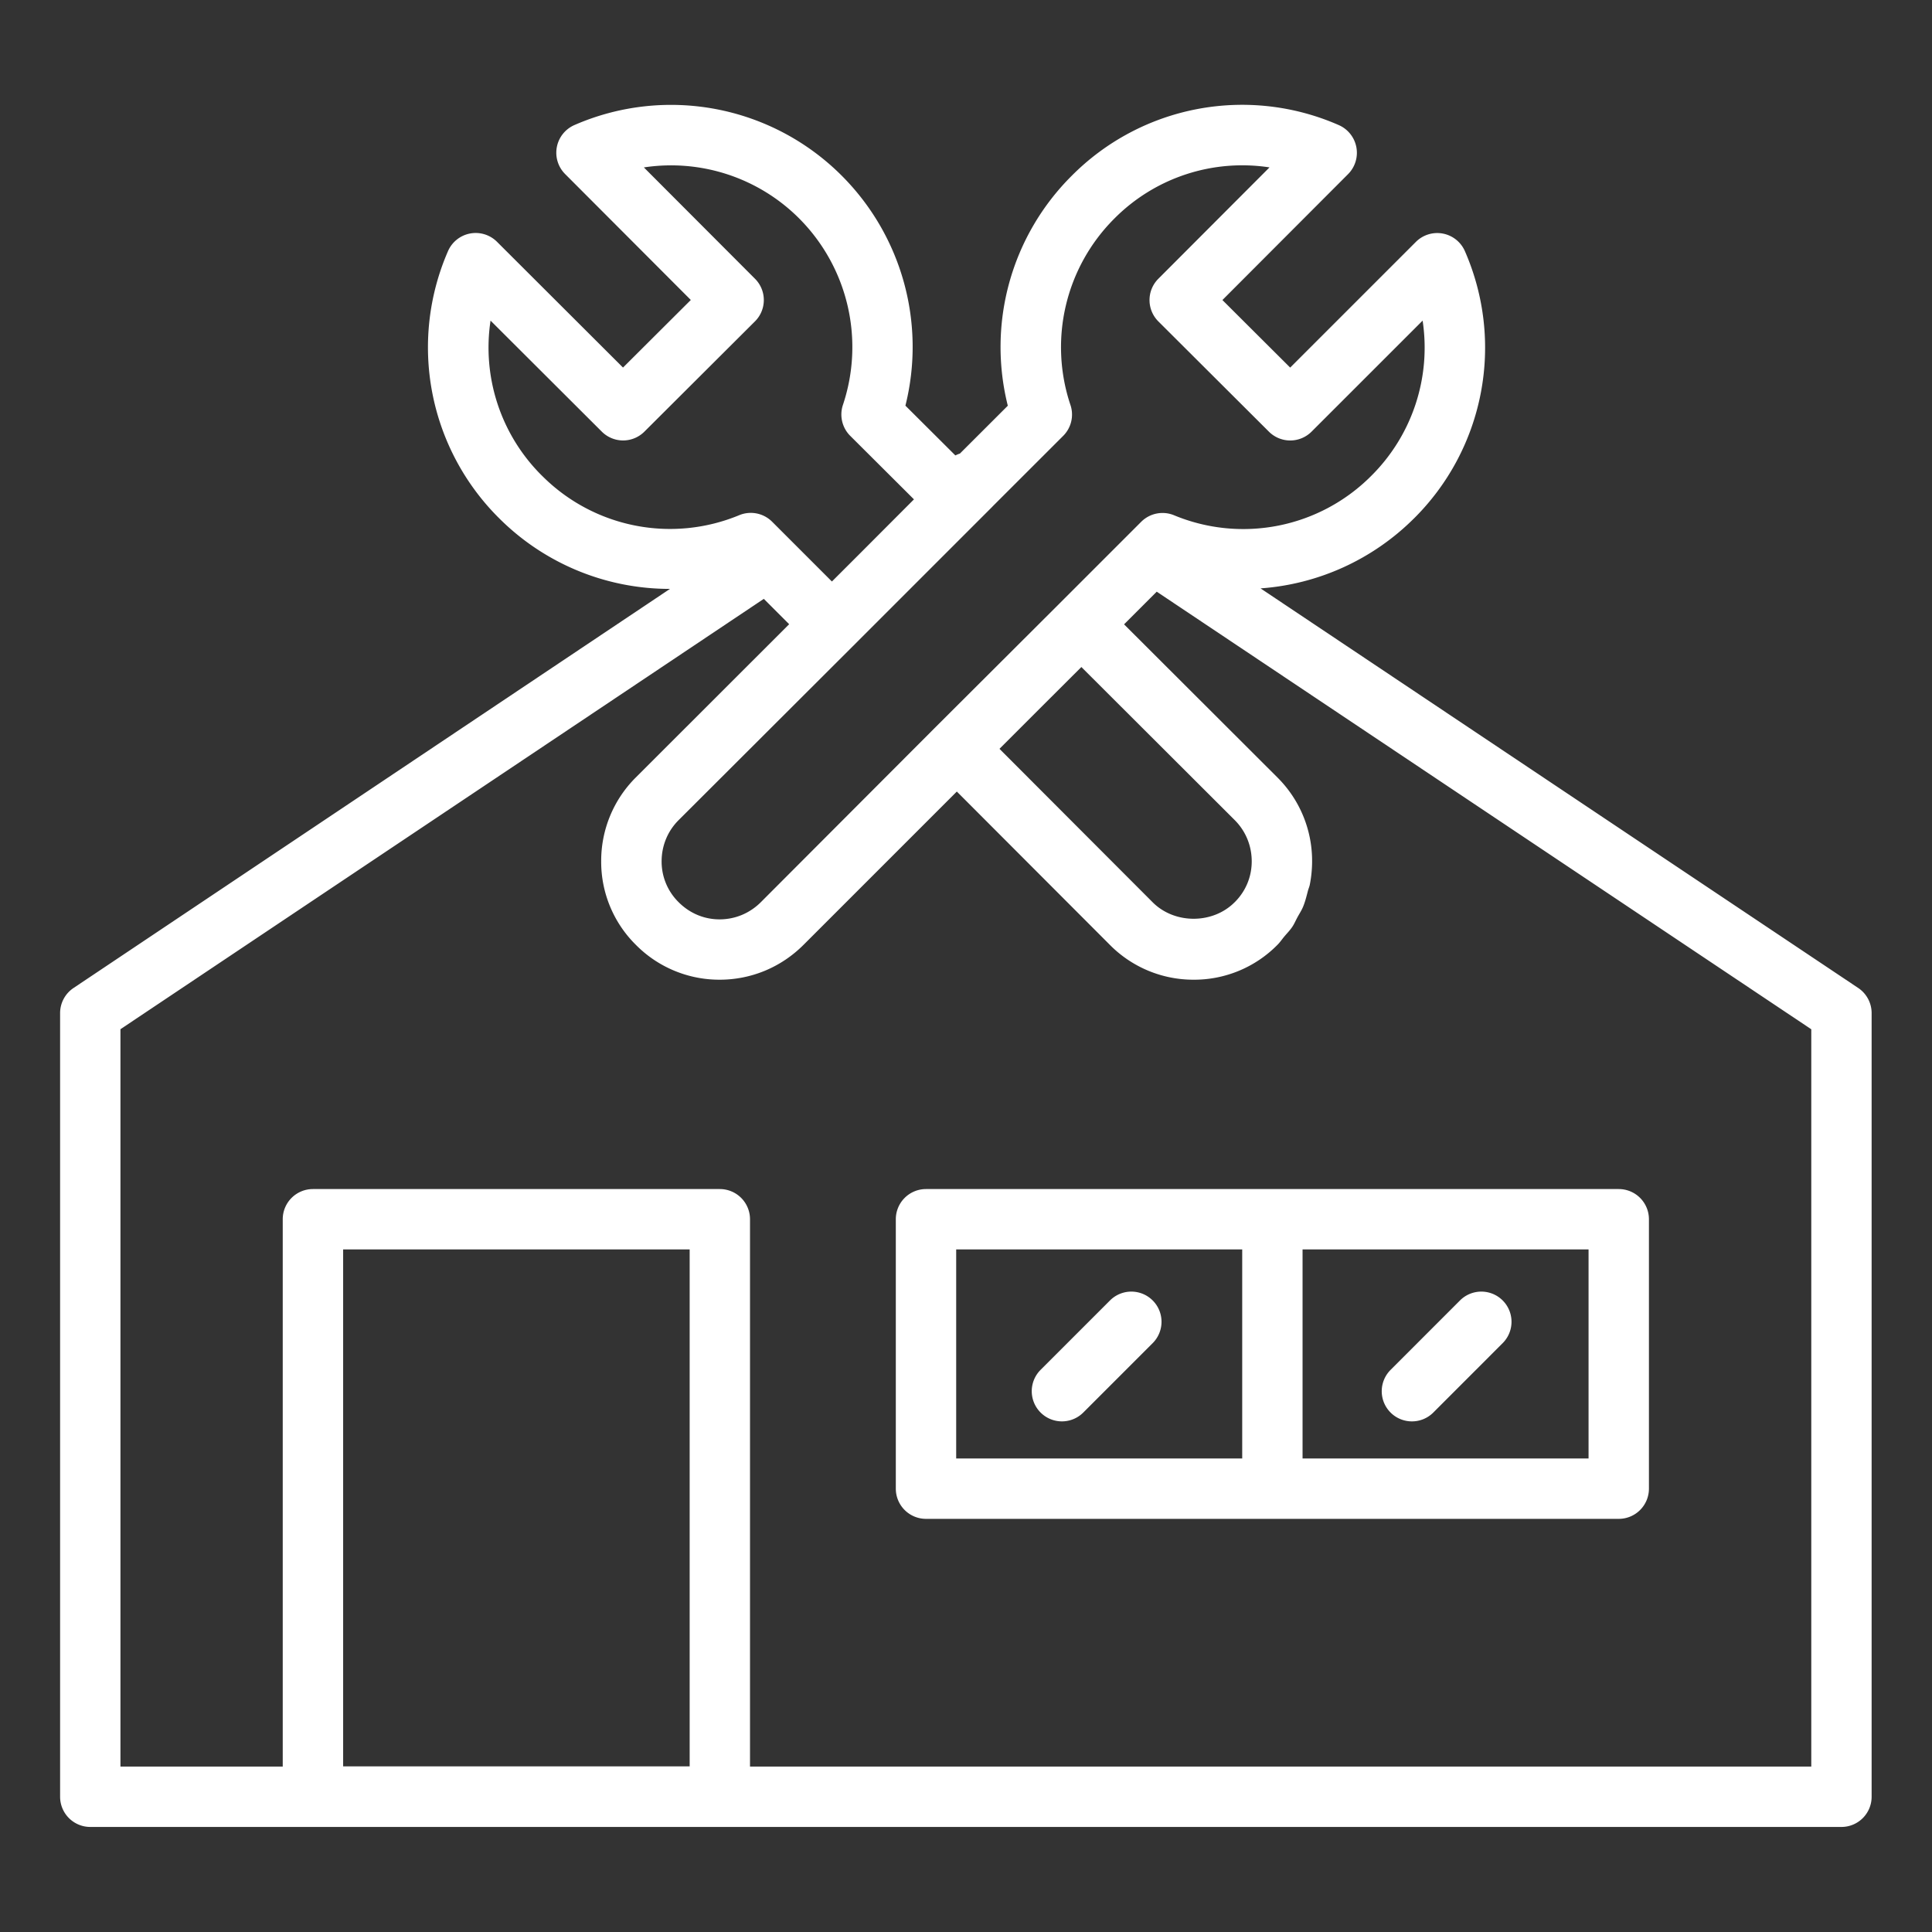
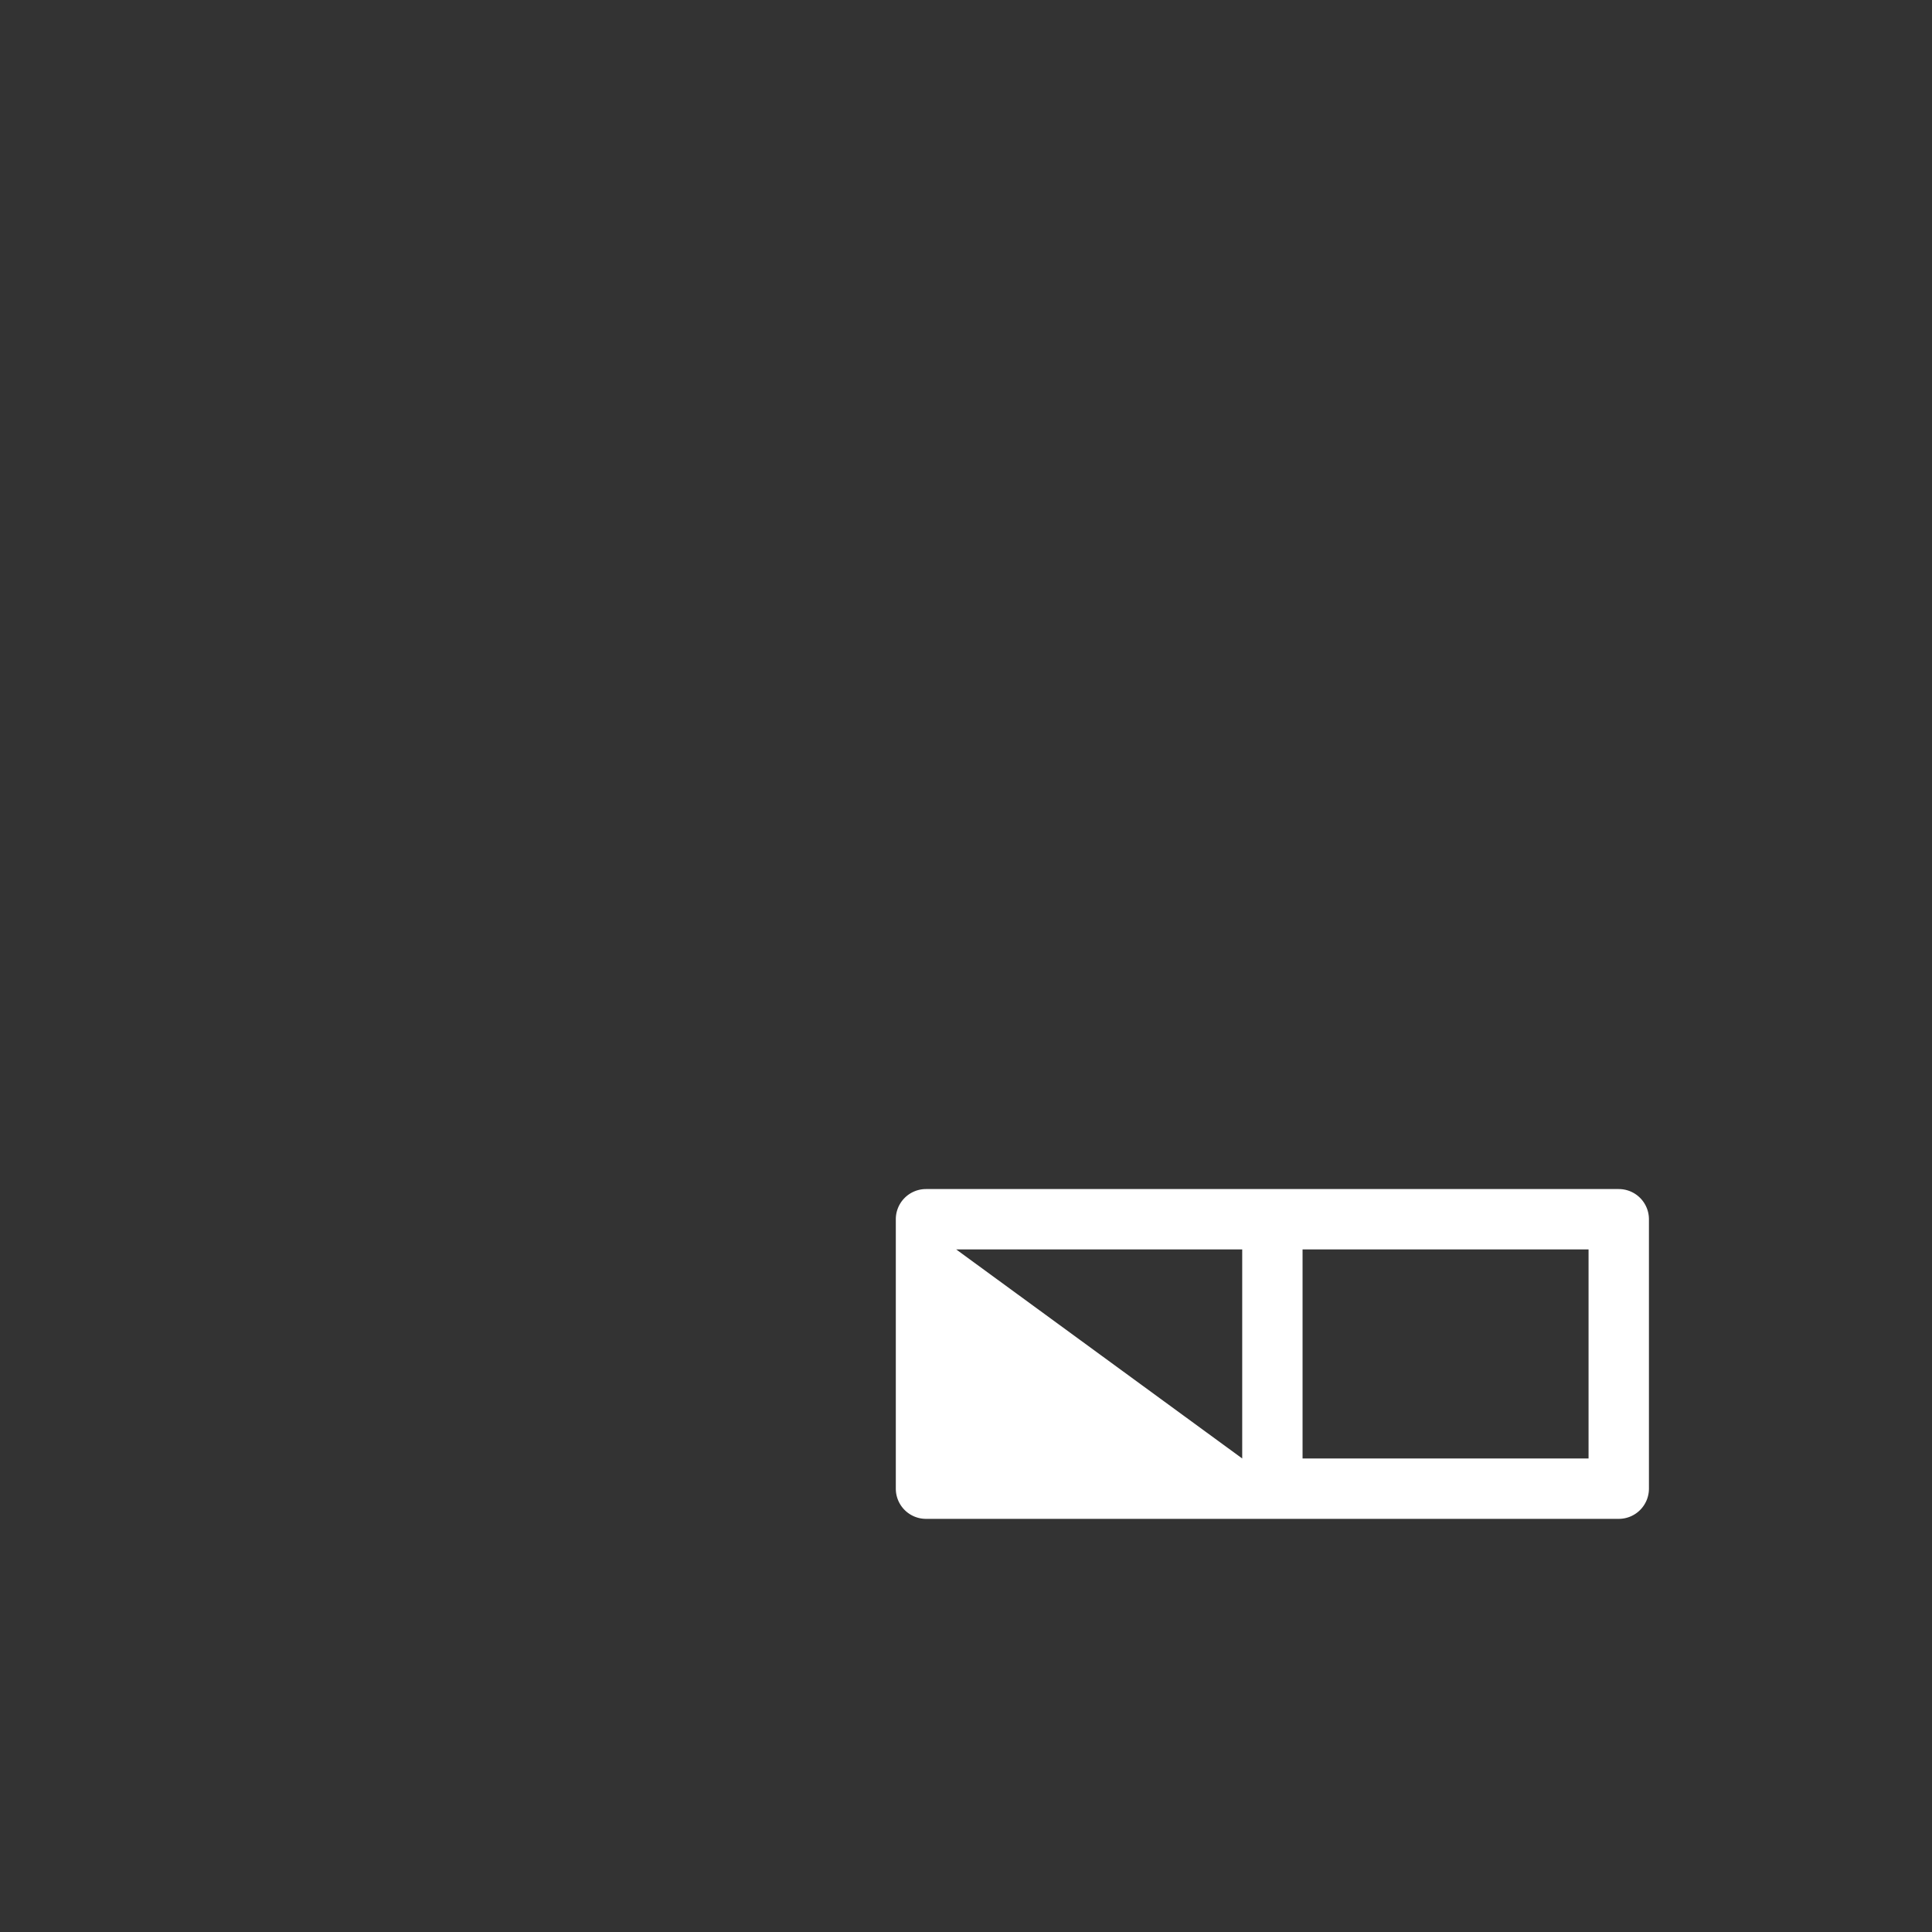
<svg xmlns="http://www.w3.org/2000/svg" width="512" height="512" x="0" y="0" viewBox="0 0 64 64" style="enable-background:new 0 0 512 512" xml:space="preserve" class="">
  <rect x="0" y="0" width="64" height="64" fill="#333333" stroke="none" />
  <g>
-     <path d="M61.556 32.728 41.757 19.491a8.001 8.001 0 0 0 5.078-2.313l.002-.001a7.97 7.97 0 0 0 1.691-8.854 1 1 0 0 0-1.625-.31l-4.164 4.164-2.245-2.238 4.164-4.172a1.002 1.002 0 0 0-.311-1.624 7.958 7.958 0 0 0-8.845 1.68 8 8 0 0 0-2.117 7.617l-1.588 1.586c-.052.014-.1.038-.15.06l-1.654-1.648a8.022 8.022 0 0 0-2.109-7.618 7.993 7.993 0 0 0-8.852-1.679 1 1 0 0 0-.312 1.624l4.164 4.172-2.246 2.239-4.174-4.166a1 1 0 0 0-1.625.313 7.977 7.977 0 0 0 1.704 8.853 7.993 7.993 0 0 0 5.65 2.332L2.435 32.729a1.001 1.001 0 0 0-.444.831v25.96a1 1 0 0 0 1 1H61a1 1 0 0 0 1-1V33.56c0-.334-.167-.646-.444-.832zm-20.655-2.842c-.725.731-1.994.734-2.723-.002l-5.069-5.078 1.356-1.356 1.357-1.354 5.081 5.072c.363.364.562.849.562 1.366 0 .512-.199.99-.564 1.353zm-5.441-16.47a6.021 6.021 0 0 1 1.458-6.179 5.969 5.969 0 0 1 5.136-1.692l-3.682 3.689a.999.999 0 0 0 .002 1.415l3.66 3.65a1 1 0 0 0 1.413 0l3.679-3.678a5.984 5.984 0 0 1-1.702 5.143 5.981 5.981 0 0 1-6.531 1.305 1 1 0 0 0-1.09.217l-2.691 2.691-4.124 4.114-.001.002-.003.002-5.779 5.79c-.368.368-.853.57-1.367.57h-.004c-.511 0-.991-.203-1.358-.573a1.887 1.887 0 0 1-.559-1.347c0-.518.198-1.002.562-1.366l5.789-5.779.002-.001.217-.218 4.392-4.392.003-.005 2.337-2.335a.997.997 0 0 0 .242-1.021zm-17.504 2.345a5.975 5.975 0 0 1-1.706-5.14l3.685 3.677a.998.998 0 0 0 1.412 0l3.66-3.65a.997.997 0 0 0 .002-1.415l-3.68-3.687a5.996 5.996 0 0 1 5.143 1.689 6.034 6.034 0 0 1 1.45 6.181 1 1 0 0 0 .243 1.022l2.111 2.104-1.803 1.807-.915.914-1.421-1.421-.559-.559a1 1 0 0 0-1.09-.217 5.983 5.983 0 0 1-6.532-1.306zm-6.589 42.752V41.389h11.479v17.124h-11.48zm48.634.007H24.845V40.389a1 1 0 0 0-1-1H10.366a1 1 0 0 0-1 1V58.52H3.99V34.094l21.312-14.256.84.84-5.08 5.076a3.897 3.897 0 0 0-1.147 2.785 3.865 3.865 0 0 0 1.145 2.756 3.888 3.888 0 0 0 2.769 1.159h.008c1.049 0 2.036-.41 2.782-1.156l5.077-5.077 5.065 5.074a3.889 3.889 0 0 0 2.78 1.159 3.871 3.871 0 0 0 2.774-1.153V31.3h.001c.086-.085.152-.185.228-.276.088-.105.186-.204.262-.317.069-.102.116-.216.175-.324.062-.115.135-.224.185-.345.069-.167.113-.343.158-.519.018-.071.049-.137.064-.209.05-.251.076-.508.077-.77a3.896 3.896 0 0 0-1.148-2.785l-5.081-5.073 1.082-1.082 21.683 14.496v24.426z" fill="#ffffff" opacity="1" data-original="#000000" />
-     <path d="M30.675 39.389a1 1 0 0 0-1 1v8.925a1 1 0 0 0 1 1h22.948a1 1 0 0 0 1-1v-8.925a1 1 0 0 0-1-1zm1 2h9.475v6.925h-9.475zm20.948 6.925h-9.474v-6.925h9.474z" fill="#ffffff" opacity="1" data-original="#000000" />
-     <path d="m36.77 43.079-2.299 2.299a.999.999 0 1 0 1.414 1.414l2.299-2.299a.999.999 0 1 0-1.414-1.414zM46.773 47.085a.997.997 0 0 0 .707-.293l2.298-2.299a.999.999 0 1 0-1.414-1.414l-2.298 2.299a.999.999 0 0 0 .707 1.707z" fill="#ffffff" opacity="1" data-original="#000000" />
+     <path d="M30.675 39.389a1 1 0 0 0-1 1v8.925a1 1 0 0 0 1 1h22.948a1 1 0 0 0 1-1v-8.925a1 1 0 0 0-1-1zm1 2h9.475v6.925zm20.948 6.925h-9.474v-6.925h9.474z" fill="#ffffff" opacity="1" data-original="#000000" />
  </g>
</svg>